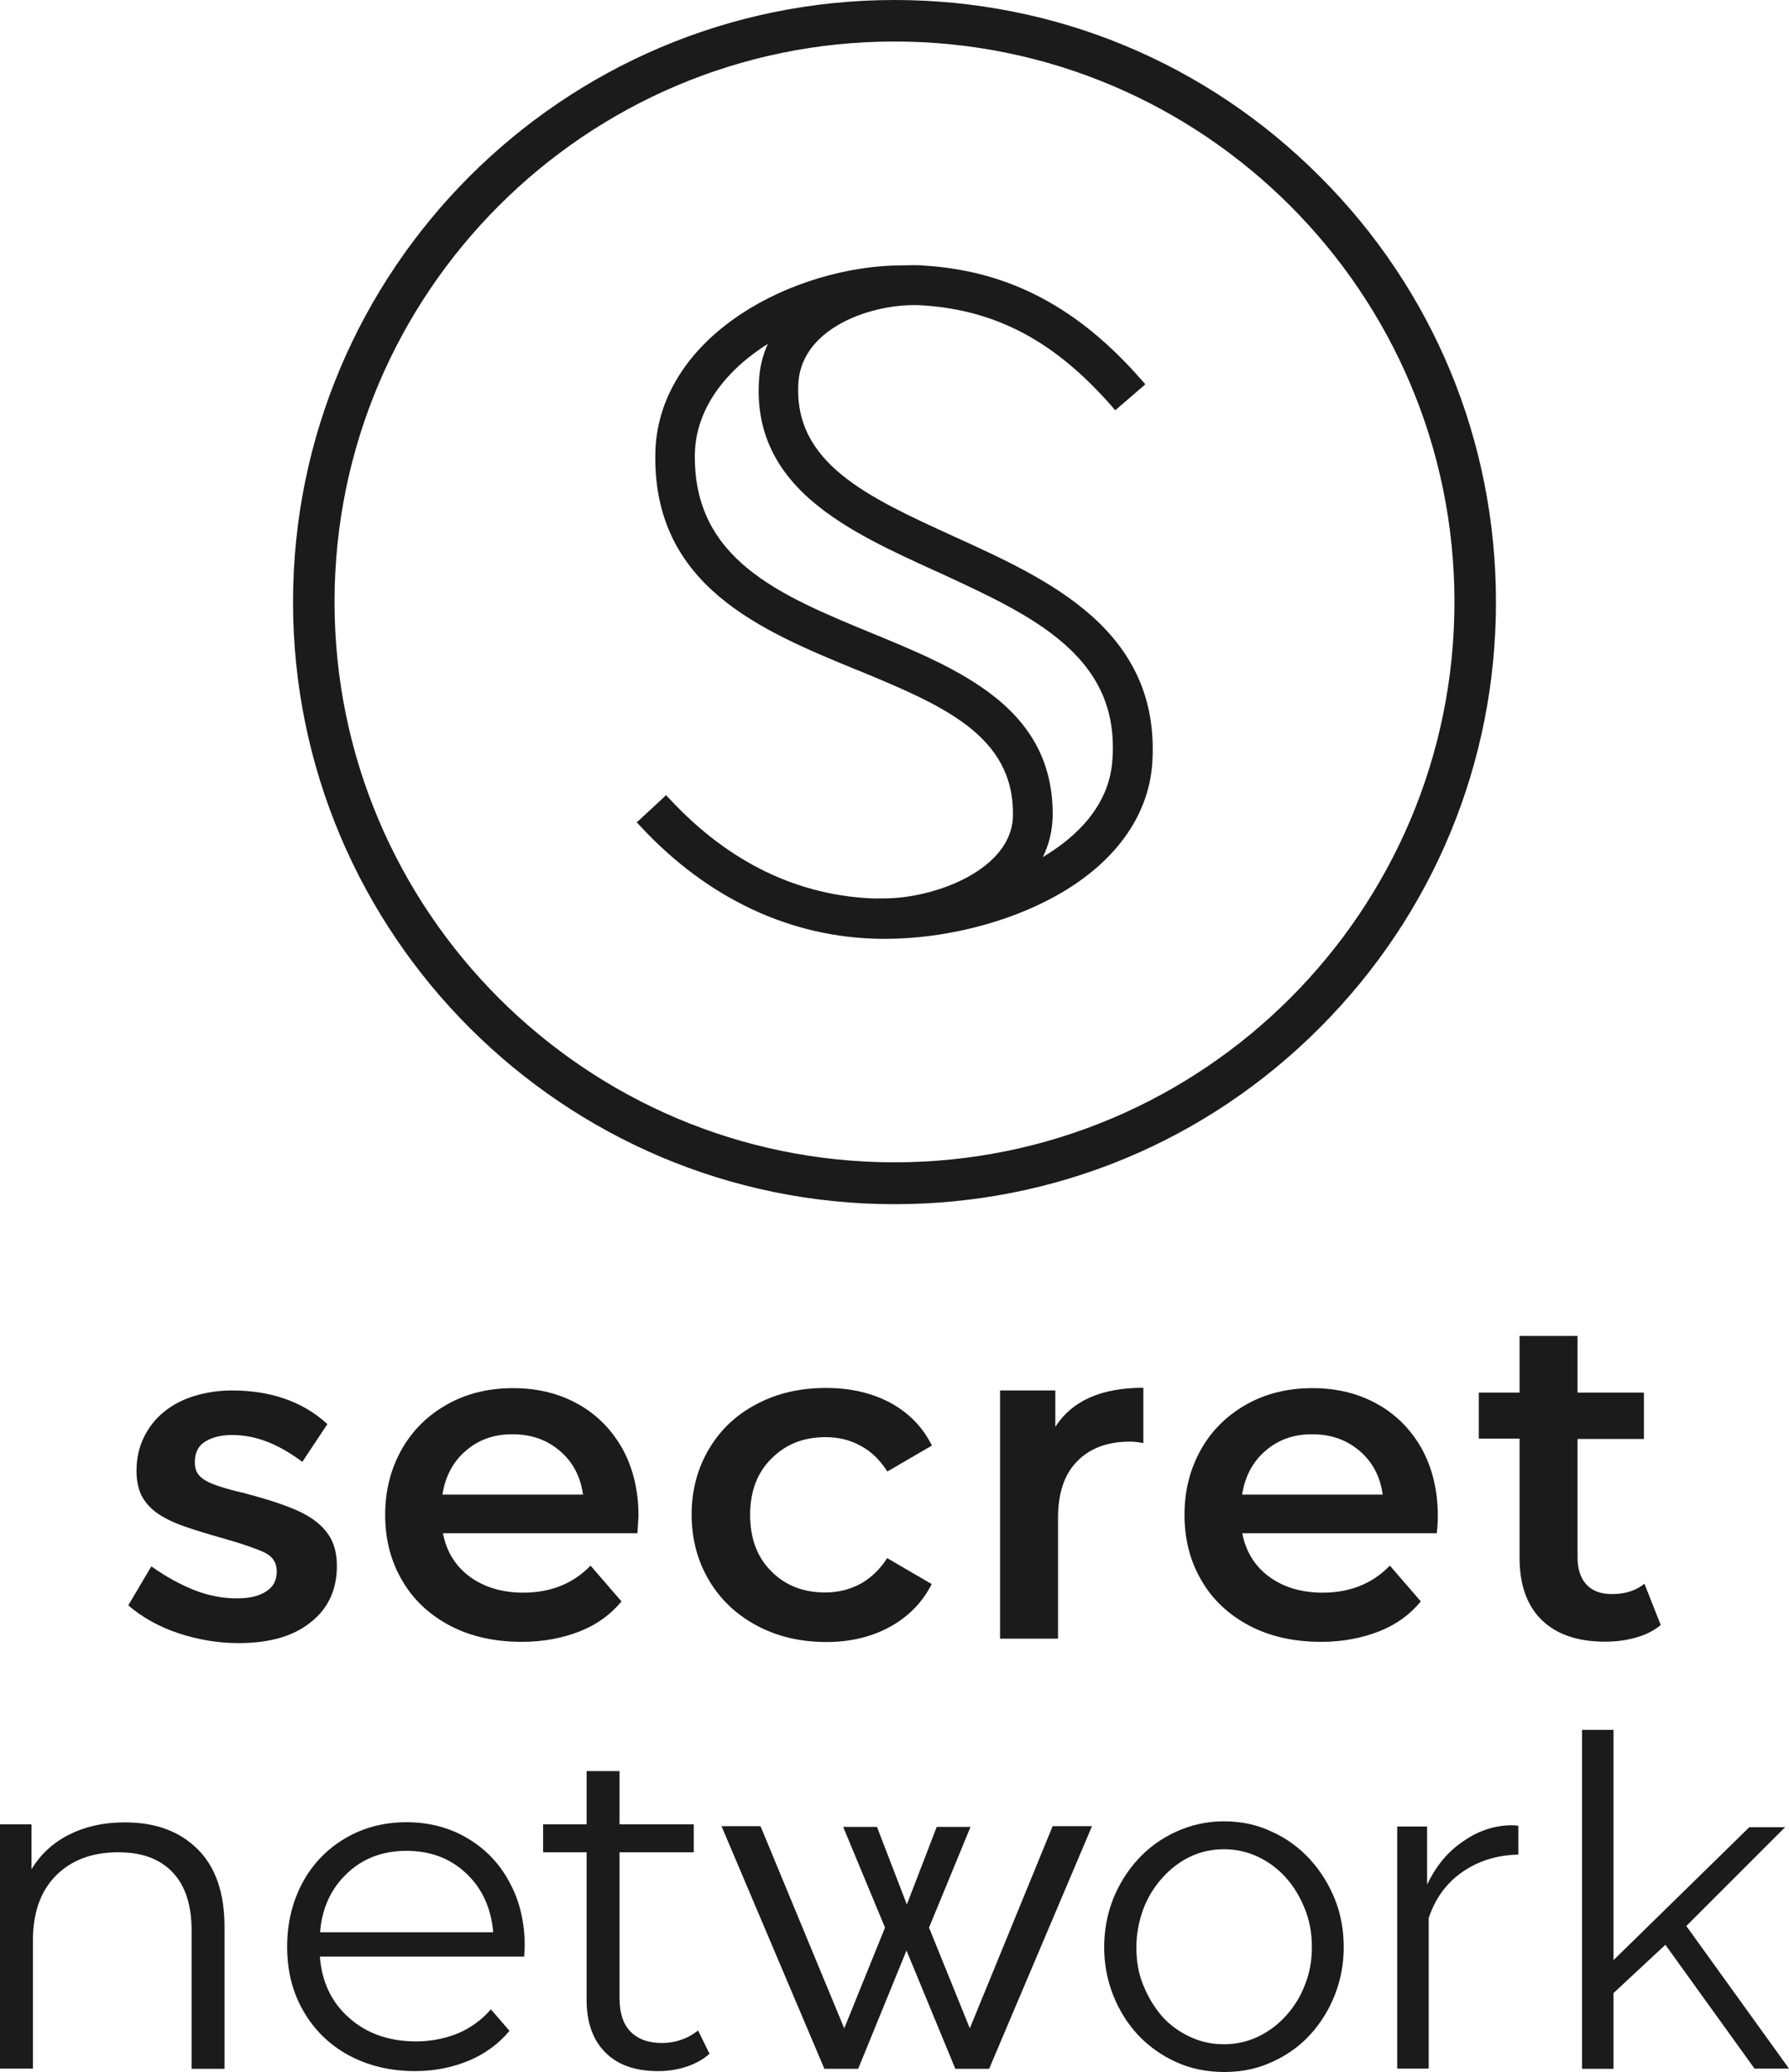
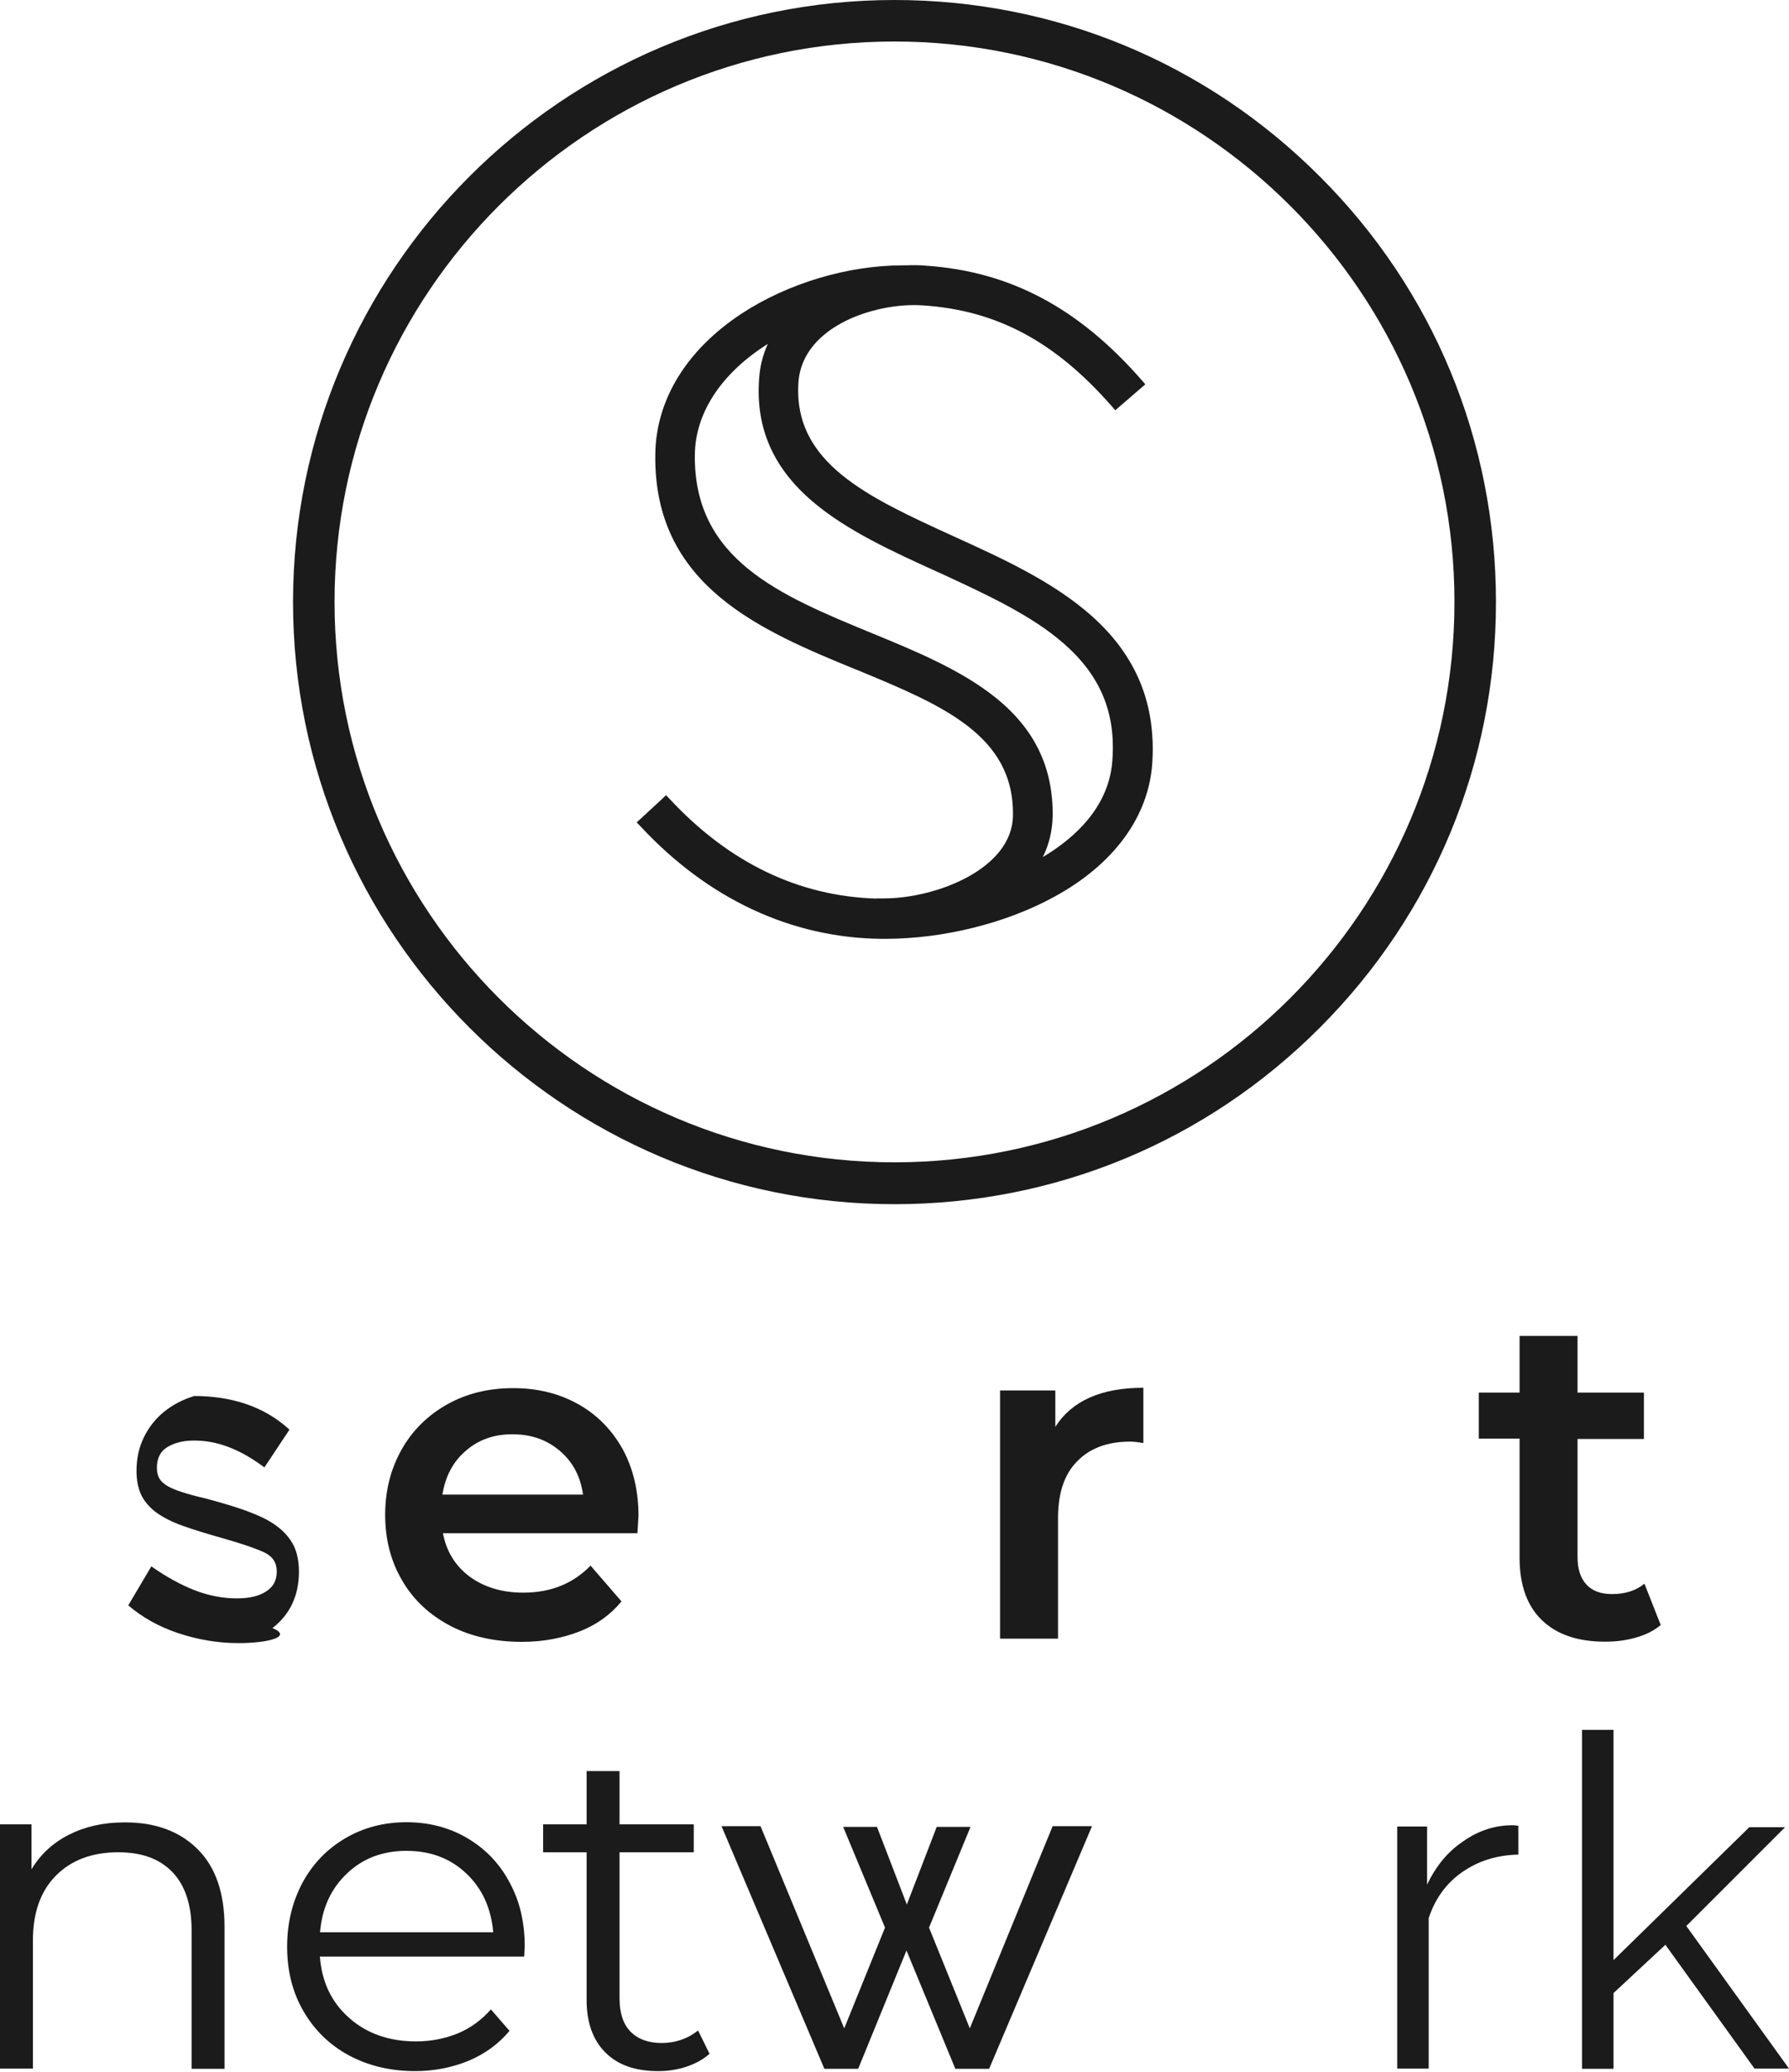
<svg xmlns="http://www.w3.org/2000/svg" version="1.1" id="Layer_1" x="0px" y="0px" viewBox="0 0 1000 1158" style="enable-background:new 0 0 1000 1158;" xml:space="preserve">
  <style type="text/css">
	.st0{fill:#1B1B1B;}
</style>
  <g>
    <g>
      <path class="st0" d="M737.7,98.6C674.2,35,589.8,0,500,0C314.6,0,163.8,150.9,163.8,336.5c0,185.5,150.8,336.5,336.2,336.5    c89.8,0,174.2-35,237.7-98.6c63.5-63.6,98.5-148.1,98.5-237.9C836.2,246.6,801.3,162.1,737.7,98.6z M500,649.6    c-172.6,0-313-140.5-313-313.2c0-172.7,140.4-313.2,313-313.2c172.6,0,313,140.5,313,313.2C813,509.2,672.6,649.6,500,649.6z" />
      <path class="st0" d="M610.4,344.4c-21.5-19.2-49.7-32.1-77-44.5l-0.2-0.1c-48.2-22-89.9-41-86.9-86.1c1.2-17.2,13.7-27.5,24-33.1    c11.5-6.3,26.8-10.1,40.9-10.1c1.7,0,3.4,0.1,5,0.2c41.1,2.8,73.6,20.2,105.3,56.4l1.9,2.2l2.2-1.9l12.4-10.7l2.2-1.9l-1.9-2.2    c-35.3-40.5-73.7-60.9-120.6-64.1c-2-0.2-4.2-0.3-6.5-0.3c-1.4,0-2.9,0-4.6,0.1h-2c-30.8,0-64.4,10.1-90.1,27    c-30.7,20.2-47.8,48.1-48.2,78.4c-1.2,73.8,59.1,98.7,112.4,120.6l0.1,0l0.5,0.2c47.1,19.5,87.7,36.3,86.9,81.4    c-0.4,29.7-42.9,46.2-72.2,46.2h-1.2h-2.9v0.1c-43.5-1.3-82.4-20-115.6-55.7l-2-2.1l-2.1,2l-12.1,11.2l-2.2,2l2,2.1    c37.7,40.6,84.2,62.4,134.6,63h2.3c32.5,0,67.8-8.8,94.5-23.5c33.4-18.2,52.8-44.8,54.8-74.8C646.2,393.4,635.2,366.6,610.4,344.4    z M454.1,280.2c19.2,16.4,45.2,28.2,70.3,39.6l0.5,0.2c26.6,12.3,51.7,23.8,70,39.9c20.2,17.8,28.8,38.4,26.9,64.8    c-1.7,26.2-21.1,43.7-38.9,54.3c3.5-7,5.3-14.6,5.5-22.7c0.4-27.2-10-48.9-32-66.5c-19.2-15.4-44.6-25.9-69.2-36    c-51.2-21.1-99.6-41-98.8-99.8c0.3-22.6,13.9-44,38.3-60.2c0.8-0.5,1.6-1.1,2.5-1.6c-2.9,6.3-4.5,13-4.9,19.9    C422.4,239.2,432.2,261.5,454.1,280.2z" />
    </g>
    <g>
-       <path class="st0" d="M133.3,918.3c-11.4,0-22.6-1.9-33.5-5.5c-10.9-3.6-20.3-8.9-28.1-15.6l12.9-21.8c8.3,5.9,16.4,10.3,24.3,13.4    c7.8,3,15.7,4.5,23.5,4.5c6.9,0,12.3-1.2,16.4-3.9c4.1-2.7,5.9-6.2,5.9-11.2c0-4.8-2.3-8.4-7-10.6c-4.7-2.2-12.3-4.8-22.8-7.8    c-8.9-2.5-16.4-4.8-22.6-7c-6.2-2.2-11.2-4.8-15.1-7.6c-3.7-2.8-6.5-6.1-8.3-9.8c-1.7-3.7-2.6-8.1-2.6-13.4    c0-6.9,1.4-13.1,4.1-18.7c2.7-5.5,6.4-10.3,11.2-14.2c4.8-3.9,10.4-6.9,17-8.9c6.5-2,13.6-3.1,21.2-3.1c10.1,0,19.8,1.4,28.7,4.4    c8.9,3,17.1,7.6,24.5,14.4l-14,21.1c-6.9-5.1-13.6-9-20.1-11.4c-6.5-2.5-12.9-3.6-19.3-3.6c-5.9,0-10.8,1.2-14.8,3.6    c-4.1,2.5-5.9,6.4-5.9,11.7c0,2.5,0.5,4.4,1.4,5.9c0.9,1.6,2.5,3,4.5,4.2c2,1.2,4.8,2.3,8.1,3.4c3.4,1.1,7.6,2.3,12.6,3.4    c9.4,2.5,17.3,4.8,24,7.3c6.7,2.5,12.2,5.1,16.4,8.3c4.2,3.1,7.3,6.7,9.4,10.8c2,4.1,3,8.9,3,14.7c0,13.3-5,23.9-14.8,31.5    C163.7,914.6,150.3,918.3,133.3,918.3z" />
+       <path class="st0" d="M133.3,918.3c-11.4,0-22.6-1.9-33.5-5.5c-10.9-3.6-20.3-8.9-28.1-15.6l12.9-21.8c8.3,5.9,16.4,10.3,24.3,13.4    c7.8,3,15.7,4.5,23.5,4.5c6.9,0,12.3-1.2,16.4-3.9c4.1-2.7,5.9-6.2,5.9-11.2c0-4.8-2.3-8.4-7-10.6c-4.7-2.2-12.3-4.8-22.8-7.8    c-8.9-2.5-16.4-4.8-22.6-7c-6.2-2.2-11.2-4.8-15.1-7.6c-3.7-2.8-6.5-6.1-8.3-9.8c-1.7-3.7-2.6-8.1-2.6-13.4    c0-6.9,1.4-13.1,4.1-18.7c2.7-5.5,6.4-10.3,11.2-14.2c4.8-3.9,10.4-6.9,17-8.9c10.1,0,19.8,1.4,28.7,4.4    c8.9,3,17.1,7.6,24.5,14.4l-14,21.1c-6.9-5.1-13.6-9-20.1-11.4c-6.5-2.5-12.9-3.6-19.3-3.6c-5.9,0-10.8,1.2-14.8,3.6    c-4.1,2.5-5.9,6.4-5.9,11.7c0,2.5,0.5,4.4,1.4,5.9c0.9,1.6,2.5,3,4.5,4.2c2,1.2,4.8,2.3,8.1,3.4c3.4,1.1,7.6,2.3,12.6,3.4    c9.4,2.5,17.3,4.8,24,7.3c6.7,2.5,12.2,5.1,16.4,8.3c4.2,3.1,7.3,6.7,9.4,10.8c2,4.1,3,8.9,3,14.7c0,13.3-5,23.9-14.8,31.5    C163.7,914.6,150.3,918.3,133.3,918.3z" />
      <path class="st0" d="M356.3,856.9H247.6c1.9,10.1,6.9,18.3,15,24.3c8.1,5.9,18.1,8.9,29.9,8.9c15.3,0,27.8-5,37.6-15.1l17.3,20    c-6.2,7.5-14,13.1-23.5,16.8c-9.5,3.7-20.3,5.8-32.1,5.8c-15.3,0-28.7-3-40.2-9c-11.5-6.1-20.6-14.5-26.8-25.3    c-6.4-10.8-9.5-23.1-9.5-36.7s3.1-25.6,9.2-36.5c6.1-10.8,14.7-19.2,25.6-25.3c10.9-6.1,23.2-9,36.8-9c13.6,0,25.6,3,36.2,8.9    c10.6,5.9,18.9,14.4,24.9,25.1c5.9,10.8,8.9,23.4,8.9,37.4C356.7,849.5,356.6,852.7,356.3,856.9z M260.4,810.8    c-7.2,6.1-11.5,14.4-13.1,24.5h78.6c-1.4-10-5.6-18.1-12.8-24.3c-7.2-6.2-15.9-9.4-26.5-9.4C276.3,801.5,267.5,804.6,260.4,810.8z    " />
-       <path class="st0" d="M423,908.5c-11.4-6.1-20.3-14.5-26.7-25.3c-6.4-10.8-9.7-23.1-9.7-36.7c0-13.7,3.3-25.9,9.7-36.7    c6.4-10.8,15.3-19.2,26.7-25.1c11.4-6.1,24.3-9,38.8-9c13.7,0,25.6,2.8,35.9,8.3c10.3,5.6,18.1,13.6,23.2,23.9l-24.9,14.5    c-4.1-6.4-8.9-11.2-15-14.4c-5.9-3.3-12.5-4.8-19.6-4.8c-12.2,0-22.1,3.9-30.1,11.9c-8,7.8-12,18.4-12,31.5s3.9,23.7,11.8,31.5    c7.8,8,17.9,11.9,30.2,11.9c7,0,13.6-1.6,19.6-4.8c5.9-3.3,10.9-8,15-14.4l24.9,14.5c-5.3,10.5-13.3,18.4-23.5,24    c-10.3,5.6-22.1,8.4-35.7,8.4C447.1,917.6,434.4,914.6,423,908.5z" />
      <path class="st0" d="M639.1,775.6v30.9c-2.8-0.5-5.3-0.8-7.5-0.8c-12.6,0-22.5,3.7-29.6,11.1c-7.2,7.3-10.6,17.9-10.6,31.8v67.2    h-32.4V777.1h30.9v20.3C599.2,782.9,615.5,775.6,639.1,775.6z" />
-       <path class="st0" d="M803.1,856.9H694.4c1.9,10.1,6.9,18.3,15,24.3c8.1,5.9,18.1,8.9,29.9,8.9c15.3,0,27.8-5,37.6-15.1l17.3,20    c-6.2,7.5-14,13.1-23.5,16.8c-9.5,3.7-20.3,5.8-32.1,5.8c-15.3,0-28.7-3-40.2-9c-11.5-6.1-20.6-14.5-26.8-25.3    c-6.4-10.8-9.5-23.1-9.5-36.7s3.1-25.6,9.2-36.5c6.1-10.8,14.7-19.2,25.6-25.3c10.9-6.1,23.2-9,36.8-9c13.6,0,25.6,3,36.2,8.9    c10.6,5.9,18.9,14.4,24.9,25.1c5.9,10.8,8.9,23.4,8.9,37.4C803.7,849.5,803.6,852.7,803.1,856.9z M707.4,810.8    c-7.2,6.1-11.5,14.4-13.1,24.5h78.6c-1.4-10-5.6-18.1-12.8-24.3c-7.2-6.2-15.9-9.4-26.5-9.4C723.3,801.5,714.5,804.6,707.4,810.8z    " />
      <path class="st0" d="M928.3,908.2c-3.7,3.1-8.4,5.5-13.9,7c-5.5,1.6-11.2,2.3-17.3,2.3c-15.3,0-27-4.1-35.2-12    s-12.5-19.5-12.5-34.8V804h-22.8v-25.7h22.8v-31.7h32.4v31.7h37.1v25.9h-37.1v66c0,6.7,1.7,11.9,5,15.4c3.3,3.6,8.1,5.3,14.3,5.3    c7.3,0,13.3-1.9,18.1-5.8L928.3,908.2z" />
    </g>
    <g>
      <path class="st0" d="M110.4,1033.4c10.1,10,15.1,24.5,15.1,43.5v79.3h-18.4v-77.4c0-14.2-3.6-25-10.6-32.4    c-7.2-7.5-17.1-11.2-30.4-11.2c-14.7,0-26.3,4.4-34.9,13.1c-8.6,8.7-12.8,20.8-12.8,36.2v71.6H0v-136.5h17.6v25.1    c5-8.3,12-14.8,20.9-19.3c8.9-4.5,19.2-6.9,31-6.9C86.7,1018.4,100.3,1023.4,110.4,1033.4z" />
      <path class="st0" d="M293,1093.5H178.8c1.1,14.2,6.5,25.6,16.4,34.3c9.8,8.7,22.3,13.1,37.4,13.1c8.4,0,16.2-1.6,23.4-4.5    c7-3,13.3-7.5,18.4-13.4l10.4,12c-6.1,7.3-13.6,12.8-22.8,16.7c-9,3.7-19,5.8-29.9,5.8c-14,0-26.3-3-37.3-8.9    c-10.8-5.9-19.2-14.2-25.3-24.8c-6.1-10.6-9-22.5-9-35.9c0-13.3,3-25.3,8.7-35.9c5.8-10.6,13.7-18.7,23.9-24.7    c10.1-5.9,21.5-8.9,34.1-8.9c12.6,0,24,3,34,8.9c10,5.9,17.9,14,23.5,24.5c5.8,10.5,8.6,22.5,8.6,35.9L293,1093.5z M194,1047    c-8.9,8.4-14,19.3-15.1,32.9h96.8c-1.2-13.6-6.2-24.5-15.1-32.9c-8.9-8.4-20-12.6-33.4-12.6C213.9,1034.4,202.8,1038.6,194,1047z" />
      <path class="st0" d="M396.6,1147.8c-3.4,3.1-7.8,5.5-12.8,7.2c-5.1,1.7-10.4,2.5-15.9,2.5c-12.8,0-22.6-3.4-29.6-10.5    c-6.9-6.9-10.4-16.7-10.4-29.3v-82.5h-24.3v-15.6h24.3v-29.8h18.4v29.8h41.5v15.6h-41.5v81.6c0,8.1,2,14.4,6.1,18.6    c4.1,4.2,10,6.4,17.5,6.4c3.7,0,7.5-0.6,11.1-1.9c3.6-1.2,6.5-3,9.2-5.1L396.6,1147.8z" />
      <path class="st0" d="M588.4,1020.6h22l-57.5,135.6H534l-27.3-66.1l-27,66.1h-18.9l-57.5-135.6h21.8l46.8,113l22.8-56.3l-23.4-56.3    h18.9l16.7,43.4l16.7-43.4h18.9l-23.2,56.3l22.8,56.3L588.4,1020.6z" />
-       <path class="st0" d="M684.3,1158c-9.8,0-18.9-1.9-27-5.6c-8.1-3.7-15.1-8.7-21.2-15.1c-5.9-6.4-10.6-13.9-13.9-22.3    c-3.3-8.4-5-17.3-5-26.7c0-9.5,1.7-18.6,5-27c3.4-8.4,8.1-15.9,14-22.3c5.9-6.4,12.9-11.5,21.2-15.3c8.1-3.7,17-5.8,26.7-5.8    c9.7,0,18.7,1.9,26.8,5.8c8.3,3.7,15.3,8.9,21.2,15.3c5.9,6.4,10.6,13.9,14,22.3c3.4,8.4,5,17.5,5,27c0,9.4-1.7,18.3-5,26.7    c-3.3,8.4-8,15.9-13.9,22.3c-5.9,6.4-13.1,11.5-21.2,15.1C703.1,1156.1,694.1,1158,684.3,1158z M635.2,1088.4    c0,7.6,1.2,14.7,3.9,21.2c2.7,6.6,6.1,12.2,10.4,17.2c4.4,5,9.7,8.7,15.6,11.5c5.9,2.8,12.3,4.2,19,4.2s13.1-1.4,19-4.2    c5.9-2.8,11.2-6.7,15.7-11.7c4.5-5,8.1-10.6,10.6-17.3c2.7-6.6,3.9-13.7,3.9-21.2c0-7.5-1.2-14.5-3.9-21.2    c-2.7-6.7-6.1-12.5-10.6-17.5c-4.5-5-9.7-8.9-15.7-11.7c-5.9-2.8-12.3-4.2-19-4.2s-13.1,1.4-18.9,4.2c-5.9,2.8-11.1,6.9-15.6,11.9    c-4.5,5-8.1,10.9-10.6,17.5C636.6,1073.8,635.2,1080.8,635.2,1088.4z" />
      <path class="st0" d="M848.5,1036.5c-12,0.3-22.3,3.6-31.2,9.8c-8.9,6.2-15.1,14.8-18.7,25.7v84.1h-17.6v-135.3h16.7v32.5    c5-10.5,11.7-18.6,20.3-24.3c8.4-5.9,17.6-8.9,27.3-8.9c1.4,0,2.5,0.2,3.4,0.3v16.1H848.5z" />
      <path class="st0" d="M980.8,1156.2l-49.9-69.3l-29,27v42.3h-17.6V966.8h17.6v128.7l75.9-74.3h20l-55.2,55.2l57.4,79.7H980.8z" />
    </g>
  </g>
</svg>